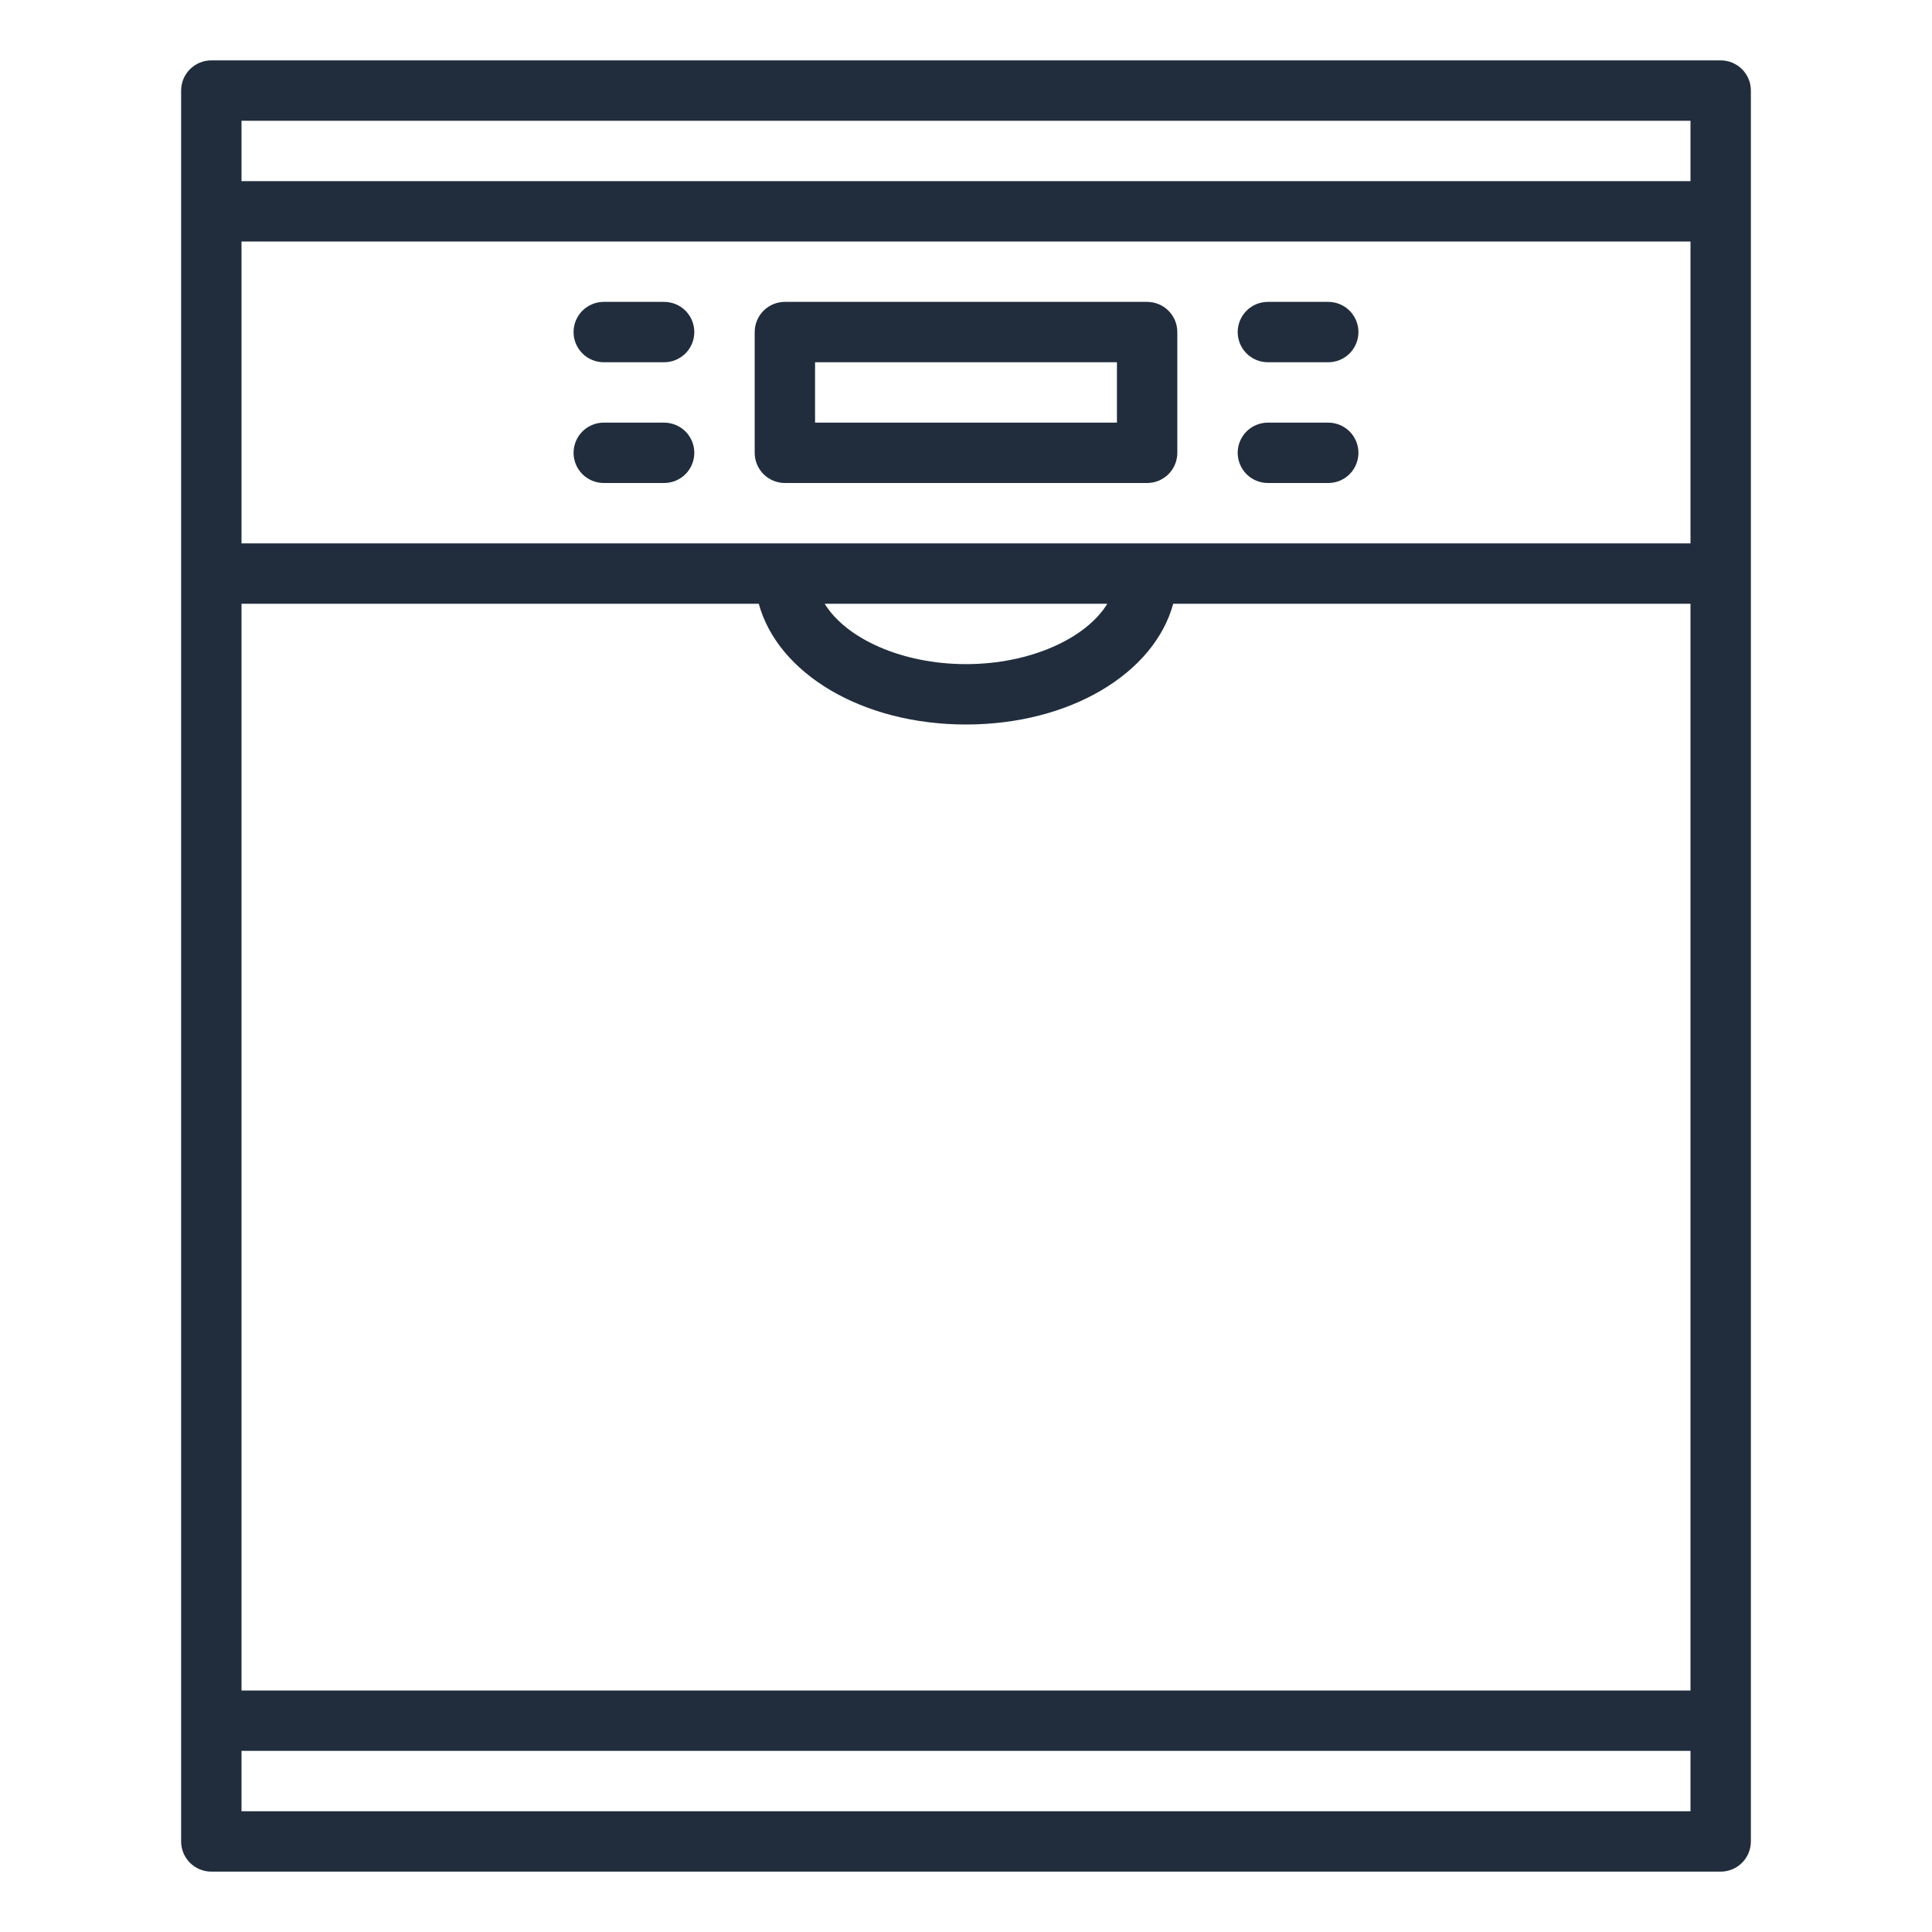
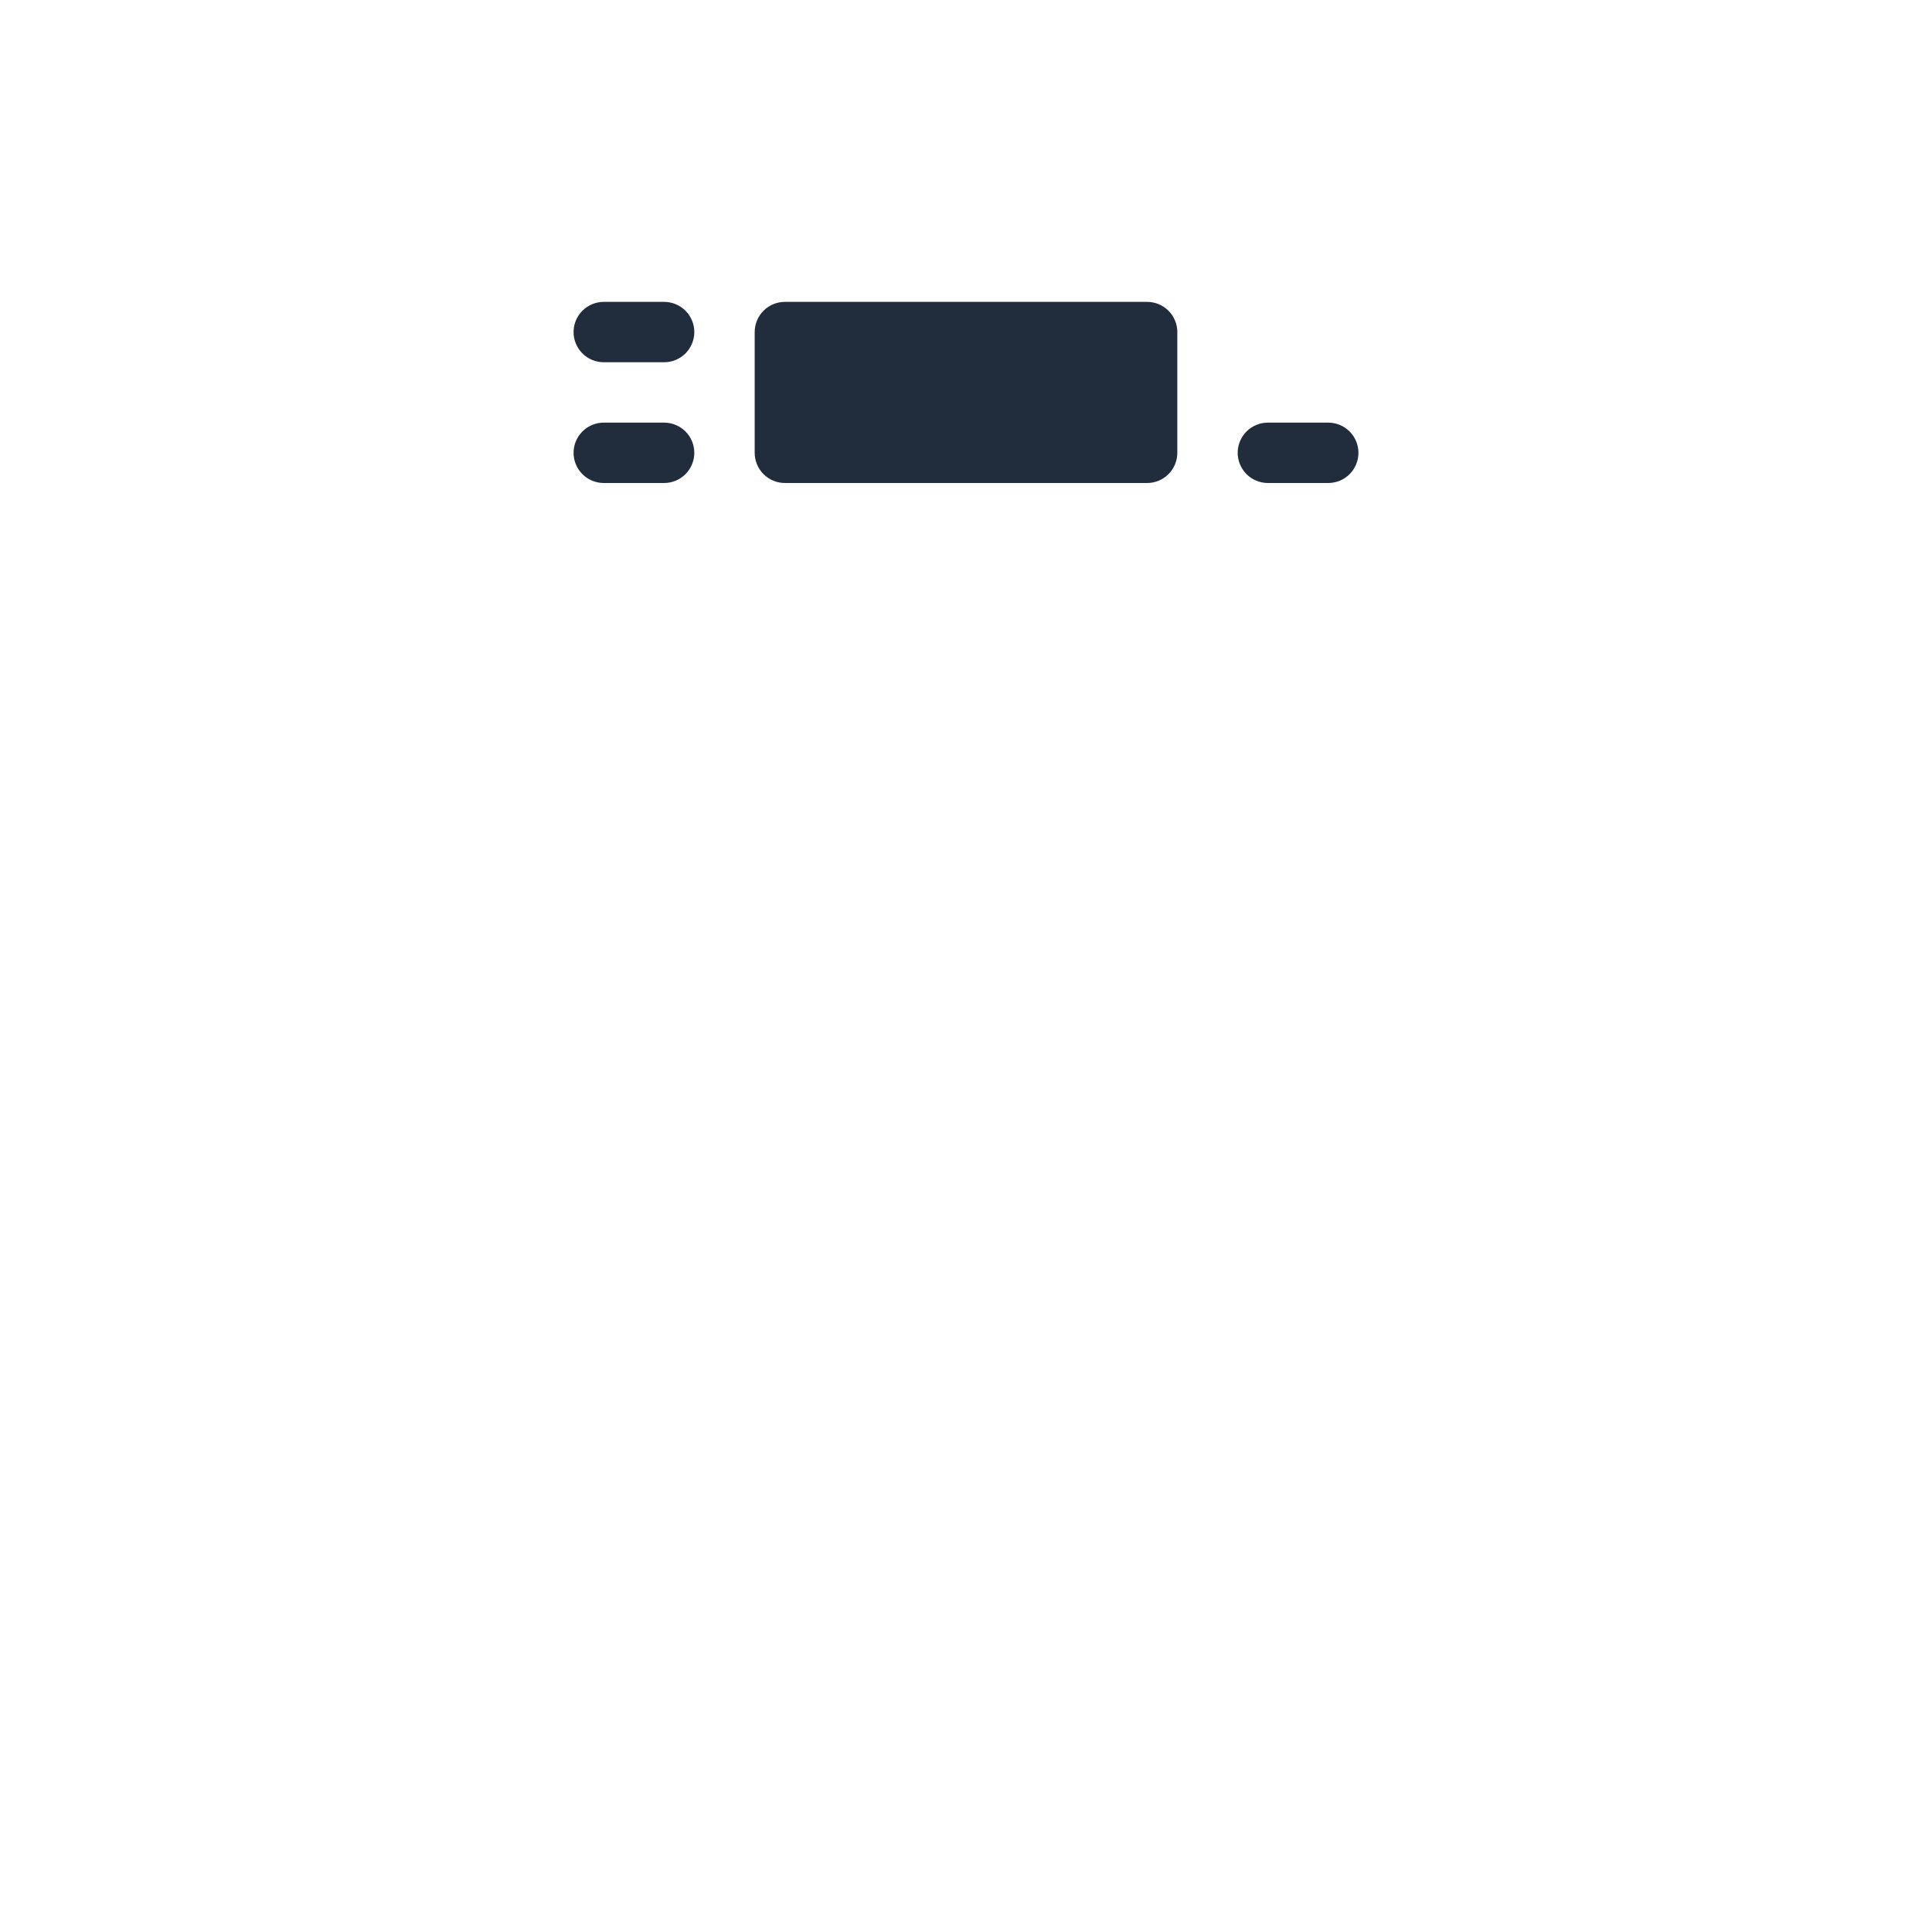
<svg xmlns="http://www.w3.org/2000/svg" width="80" height="80" viewBox="0 0 80 80" fill="none">
-   <path d="M47.5 12.5H32.5C32.169 12.5 31.851 12.632 31.616 12.866C31.382 13.101 31.25 13.418 31.25 13.75V18.75C31.25 19.081 31.382 19.399 31.616 19.634C31.851 19.868 32.169 20 32.5 20H47.5C47.831 20 48.15 19.868 48.384 19.634C48.618 19.399 48.75 19.081 48.75 18.75V13.75C48.75 13.418 48.618 13.101 48.384 12.866C48.15 12.632 47.831 12.5 47.5 12.5ZM46.25 17.5H33.75V15H46.25V17.5Z" fill="#212D3D" />
-   <path d="M71.25 77.5C71.582 77.5 71.9 77.368 72.134 77.134C72.368 76.9 72.5 76.582 72.5 76.25V3.75C72.5 3.418 72.368 3.101 72.134 2.866C71.9 2.632 71.582 2.5 71.25 2.5H8.75C8.418 2.5 8.101 2.632 7.866 2.866C7.632 3.101 7.5 3.418 7.5 3.75V76.25C7.5 76.582 7.632 76.9 7.866 77.134C8.101 77.368 8.418 77.5 8.75 77.5H71.25ZM10 5H70V7.5H10V5ZM10 10H70V22.5H10V10ZM45.852 25C44.97 26.438 42.658 27.5 40 27.5C37.342 27.5 35.03 26.438 34.148 25H45.852ZM10 25H31.419C32.209 27.886 35.695 30 40 30C44.305 30 47.791 27.886 48.581 25H70V70H10V25ZM10 72.5H70V75H10V72.5Z" fill="#212D3D" />
-   <path d="M55 12.5H52.5C52.169 12.5 51.85 12.632 51.616 12.866C51.382 13.101 51.25 13.418 51.25 13.75C51.25 14.082 51.382 14.399 51.616 14.634C51.85 14.868 52.169 15 52.5 15H55C55.331 15 55.65 14.868 55.884 14.634C56.118 14.399 56.25 14.082 56.25 13.75C56.25 13.418 56.118 13.101 55.884 12.866C55.65 12.632 55.331 12.5 55 12.5Z" fill="#212D3D" />
+   <path d="M47.5 12.5H32.5C32.169 12.5 31.851 12.632 31.616 12.866C31.382 13.101 31.25 13.418 31.25 13.75V18.75C31.25 19.081 31.382 19.399 31.616 19.634C31.851 19.868 32.169 20 32.5 20H47.5C47.831 20 48.15 19.868 48.384 19.634C48.618 19.399 48.75 19.081 48.75 18.75V13.75C48.75 13.418 48.618 13.101 48.384 12.866C48.15 12.632 47.831 12.5 47.5 12.5ZM46.25 17.5H33.75V15V17.5Z" fill="#212D3D" />
  <path d="M55 17.5H52.5C52.169 17.5 51.85 17.632 51.616 17.866C51.382 18.101 51.25 18.419 51.25 18.75C51.25 19.081 51.382 19.399 51.616 19.634C51.85 19.868 52.169 20 52.5 20H55C55.331 20 55.65 19.868 55.884 19.634C56.118 19.399 56.25 19.081 56.25 18.75C56.25 18.419 56.118 18.101 55.884 17.866C55.65 17.632 55.331 17.5 55 17.5Z" fill="#212D3D" />
  <path d="M27.5 12.5H25C24.669 12.5 24.351 12.632 24.116 12.866C23.882 13.101 23.75 13.418 23.75 13.75C23.75 14.082 23.882 14.399 24.116 14.634C24.351 14.868 24.669 15 25 15H27.5C27.831 15 28.149 14.868 28.384 14.634C28.618 14.399 28.75 14.082 28.75 13.75C28.75 13.418 28.618 13.101 28.384 12.866C28.149 12.632 27.831 12.5 27.5 12.5Z" fill="#212D3D" />
  <path d="M27.5 17.5H25C24.669 17.5 24.351 17.632 24.116 17.866C23.882 18.101 23.75 18.419 23.75 18.75C23.75 19.081 23.882 19.399 24.116 19.634C24.351 19.868 24.669 20 25 20H27.5C27.831 20 28.149 19.868 28.384 19.634C28.618 19.399 28.75 19.081 28.75 18.75C28.75 18.419 28.618 18.101 28.384 17.866C28.149 17.632 27.831 17.5 27.5 17.5Z" fill="#212D3D" />
</svg>